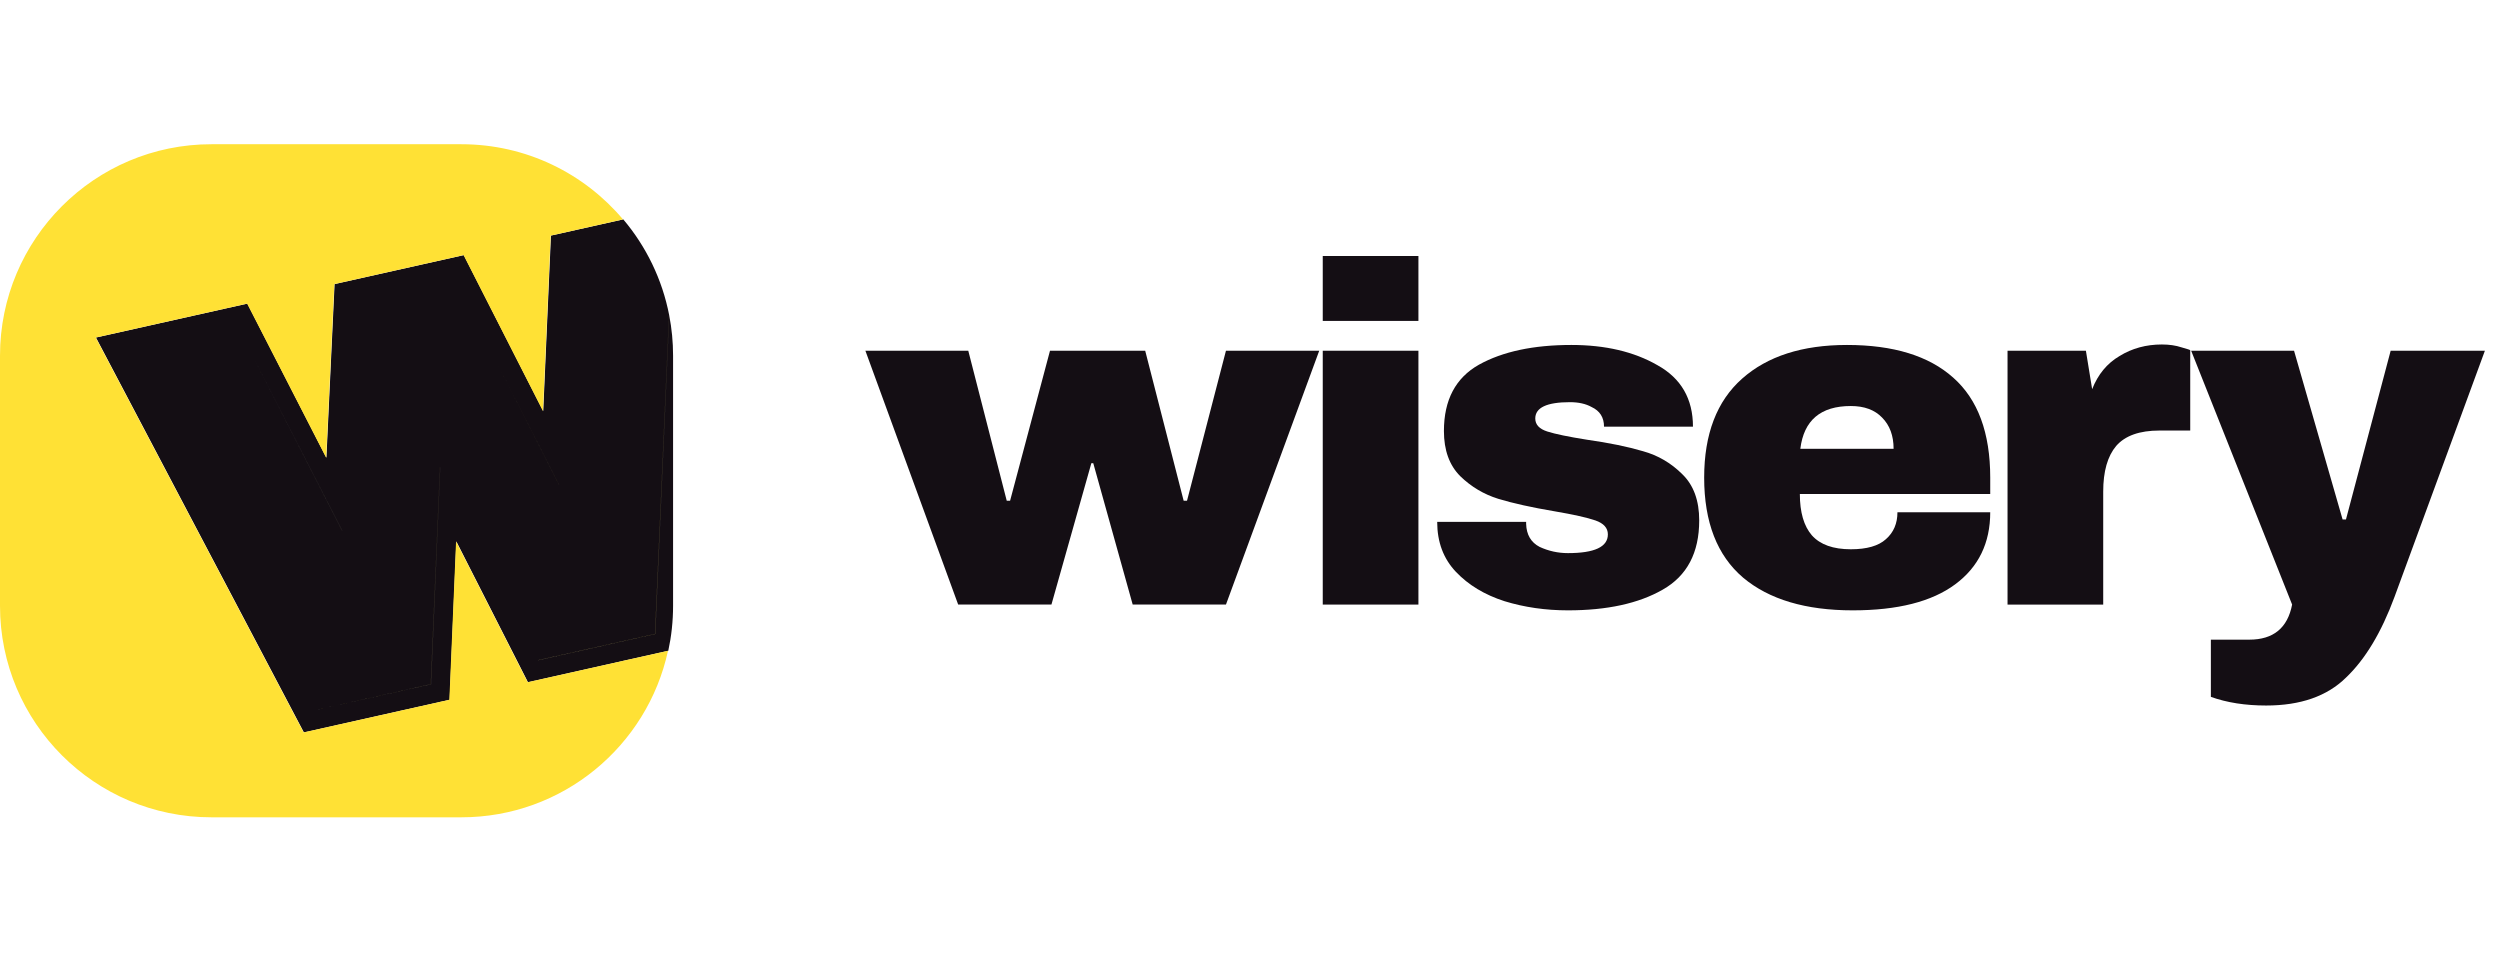
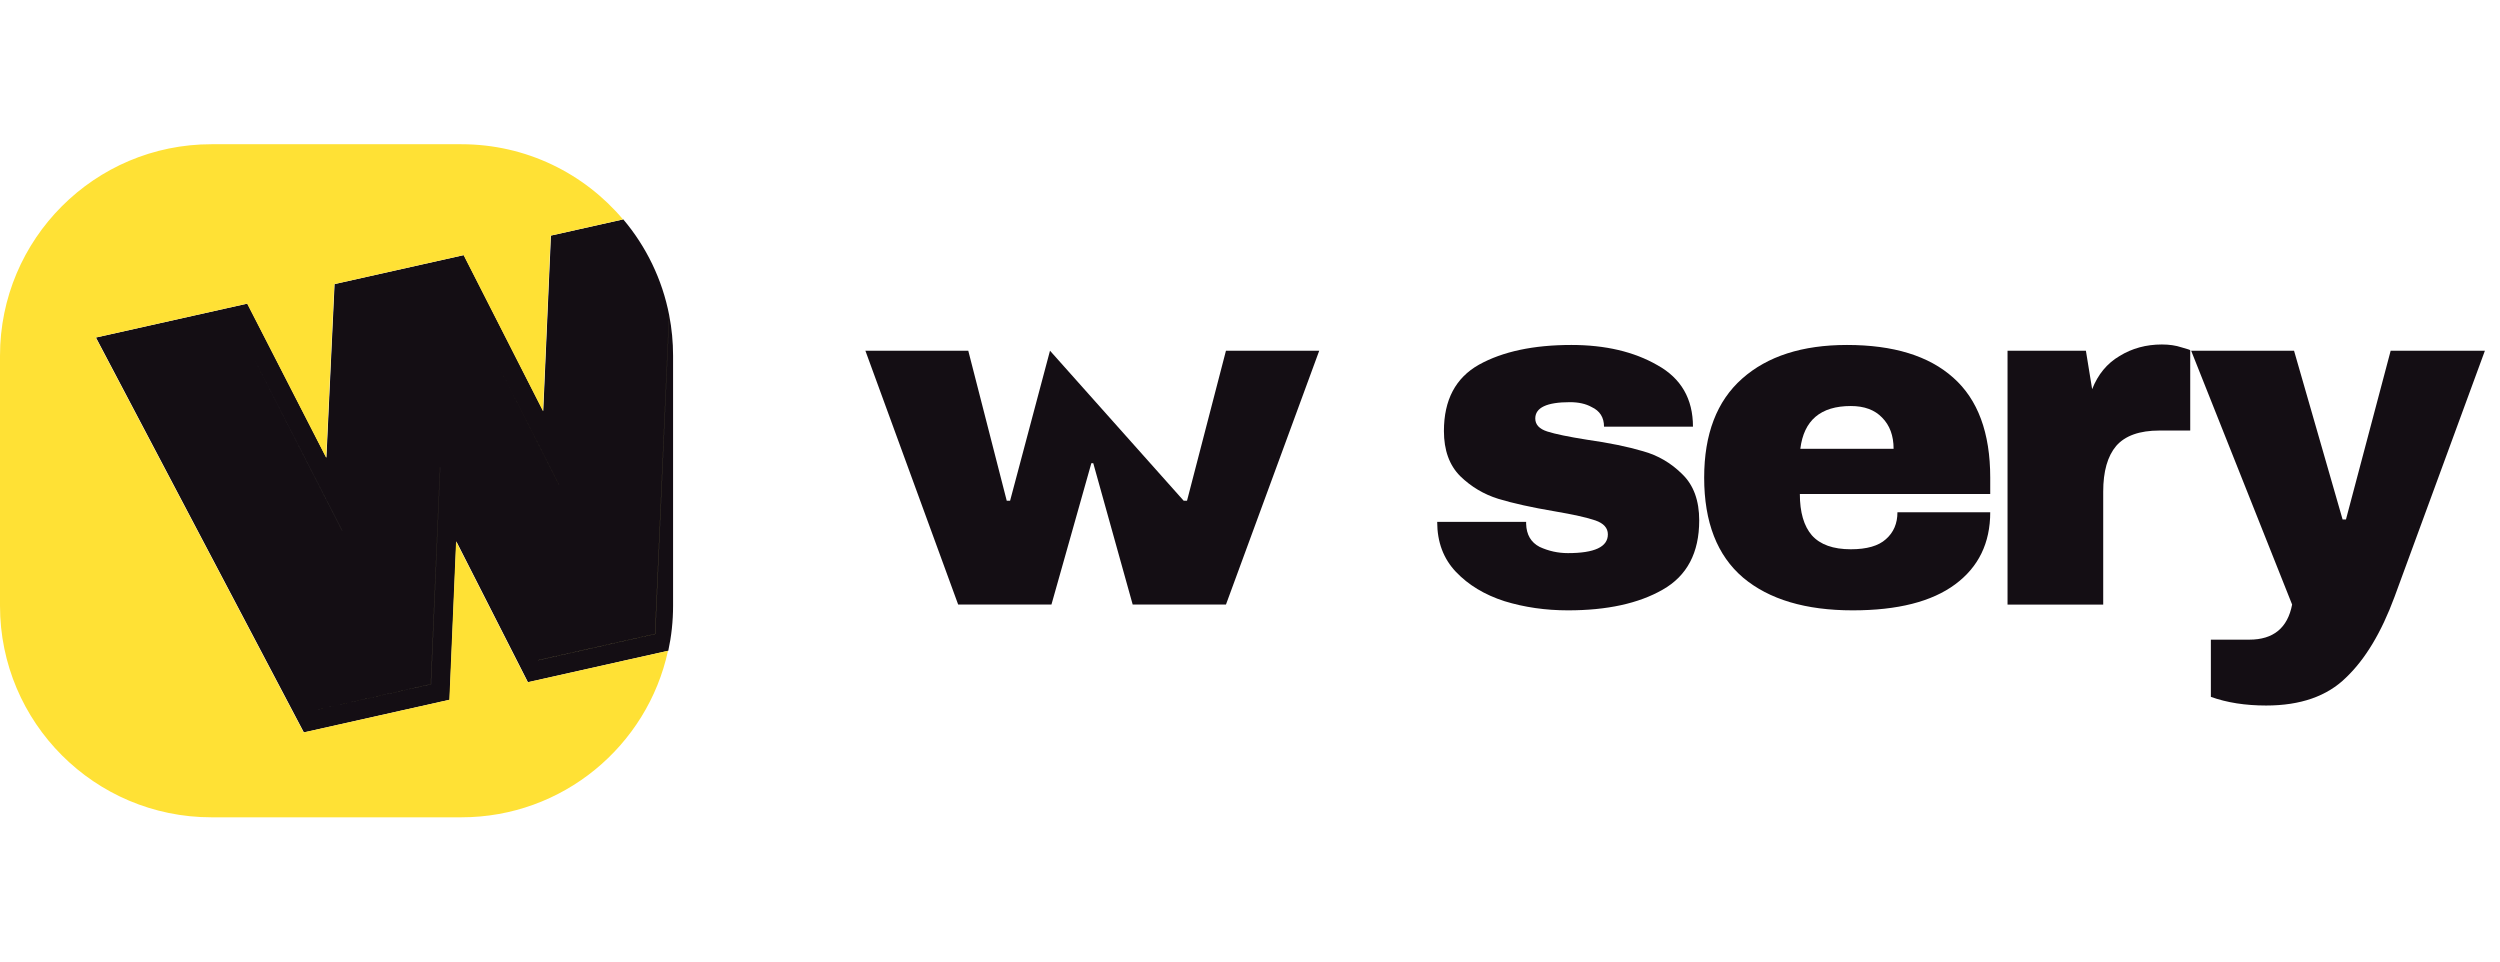
<svg xmlns="http://www.w3.org/2000/svg" width="130" height="50" viewBox="0 0 130 50" fill="none">
  <path fill-rule="evenodd" clip-rule="evenodd" d="M32.41 11.408L28.65 12.25L28.249 21.378L24.118 13.266L17.399 14.772L16.974 23.802L12.863 15.788L4.991 17.552L15.803 38.086L23.381 36.388L23.73 28.153L27.454 35.475L34.751 33.84C34.914 33.086 35 32.303 35 31.5V18.5C35 17.784 34.932 17.084 34.801 16.407L34.076 32.966L27.993 34.33L27.992 34.328L34.074 32.965L34.8 16.402C34.438 14.523 33.597 12.814 32.41 11.408ZM22.891 24.301L22.892 24.303L22.414 35.58L16.331 36.943L16.331 36.943L22.412 35.579L22.891 24.301ZM29.08 25.212L25.552 18.285L29.08 25.213L29.08 25.212ZM17.796 27.592L12.832 17.918L17.795 27.594L17.796 27.592Z" fill="#140E14" />
  <path fill-rule="evenodd" clip-rule="evenodd" d="M10.995 7.5C4.923 7.5 0 12.425 0 18.5V31.5C0 37.575 4.923 42.5 10.995 42.5H23.99C29.26 42.5 33.664 38.791 34.736 33.84L27.44 35.475L23.715 28.154L23.366 36.388L15.789 38.086L4.977 17.552L12.849 15.788L16.96 23.802L17.385 14.772L24.104 13.266L28.235 21.378L28.635 12.251L32.396 11.408C30.379 9.018 27.362 7.5 23.99 7.5H10.995ZM34.786 16.402L34.059 32.965L27.978 34.328L27.979 34.33L34.062 32.967L34.787 16.407C34.787 16.405 34.786 16.404 34.786 16.402ZM22.877 24.301L22.878 24.303L22.4 35.58L16.317 36.943L16.317 36.943L22.398 35.579L22.877 24.301ZM29.066 25.212L25.528 18.265L29.066 25.214L29.066 25.212ZM17.781 27.593L12.807 17.898L17.781 27.594L17.781 27.593Z" fill="#FFE135" />
  <path d="M124.515 31.037C123.832 32.887 122.99 34.287 121.99 35.237C121.007 36.204 119.624 36.687 117.84 36.687C116.757 36.687 115.799 36.537 114.965 36.237V33.262H116.965C118.215 33.262 118.957 32.654 119.19 31.437L113.94 18.237H119.29L121.815 27.012H121.99L124.315 18.237H129.215L124.515 31.037Z" fill="#140E14" />
  <path d="M112.417 17.913C112.8 17.913 113.142 17.963 113.442 18.063C113.742 18.146 113.892 18.196 113.892 18.213V22.388H112.292C111.258 22.388 110.508 22.654 110.042 23.188C109.592 23.721 109.367 24.513 109.367 25.563V31.438H104.392V18.238H108.467L108.792 20.238C109.092 19.471 109.567 18.896 110.217 18.513C110.867 18.113 111.6 17.913 112.417 17.913Z" fill="#140E14" />
  <path d="M96.042 17.938C98.458 17.938 100.3 18.504 101.567 19.637C102.85 20.771 103.492 22.504 103.492 24.837V25.688H93.592C93.592 26.637 93.8 27.354 94.217 27.837C94.65 28.321 95.325 28.562 96.242 28.562C97.075 28.562 97.683 28.387 98.067 28.038C98.467 27.688 98.667 27.221 98.667 26.637H103.492C103.492 28.238 102.883 29.488 101.667 30.387C100.45 31.288 98.675 31.738 96.342 31.738C93.892 31.738 91.992 31.171 90.642 30.038C89.292 28.887 88.617 27.154 88.617 24.837C88.617 22.571 89.275 20.854 90.592 19.688C91.908 18.521 93.725 17.938 96.042 17.938ZM96.242 21.113C94.675 21.113 93.8 21.854 93.617 23.337H98.467C98.467 22.654 98.267 22.113 97.867 21.712C97.483 21.312 96.942 21.113 96.242 21.113Z" fill="#140E14" />
  <path d="M81.709 17.938C83.475 17.938 84.967 18.288 86.184 18.988C87.417 19.671 88.034 20.738 88.034 22.188H83.409C83.409 21.704 83.192 21.363 82.759 21.163C82.459 20.996 82.084 20.913 81.634 20.913C80.434 20.913 79.834 21.196 79.834 21.762C79.834 22.079 80.042 22.304 80.459 22.438C80.875 22.571 81.559 22.712 82.509 22.863C83.675 23.029 84.65 23.229 85.434 23.462C86.217 23.679 86.9 24.079 87.484 24.663C88.067 25.229 88.359 26.029 88.359 27.062C88.359 28.746 87.725 29.946 86.459 30.663C85.209 31.379 83.567 31.738 81.534 31.738C80.367 31.738 79.267 31.579 78.234 31.262C77.2 30.929 76.359 30.421 75.709 29.738C75.059 29.054 74.734 28.188 74.734 27.137H79.359V27.238C79.375 27.804 79.609 28.204 80.059 28.438C80.525 28.654 81.017 28.762 81.534 28.762C82.917 28.762 83.609 28.438 83.609 27.788C83.609 27.454 83.392 27.212 82.959 27.062C82.525 26.913 81.817 26.754 80.834 26.587C79.65 26.387 78.675 26.171 77.909 25.938C77.159 25.704 76.5 25.312 75.934 24.762C75.367 24.196 75.084 23.413 75.084 22.413C75.084 20.796 75.692 19.646 76.909 18.962C78.142 18.279 79.742 17.938 81.709 17.938Z" fill="#140E14" />
-   <path d="M68.783 16.688V13.312H73.758V16.688H68.783ZM68.783 31.438V18.238H73.758V31.438H68.783Z" fill="#140E14" />
-   <path d="M58.9 31.437L56.85 24.087H56.75L54.675 31.437H49.825L45 18.237H50.35L52.35 26.037H52.525L54.6 18.237H59.55L61.55 26.037H61.725L63.75 18.237H68.6L63.75 31.437H58.9Z" fill="#140E14" />
+   <path d="M58.9 31.437L56.85 24.087H56.75L54.675 31.437H49.825L45 18.237H50.35L52.35 26.037H52.525L54.6 18.237L61.55 26.037H61.725L63.75 18.237H68.6L63.75 31.437H58.9Z" fill="#140E14" />
</svg>